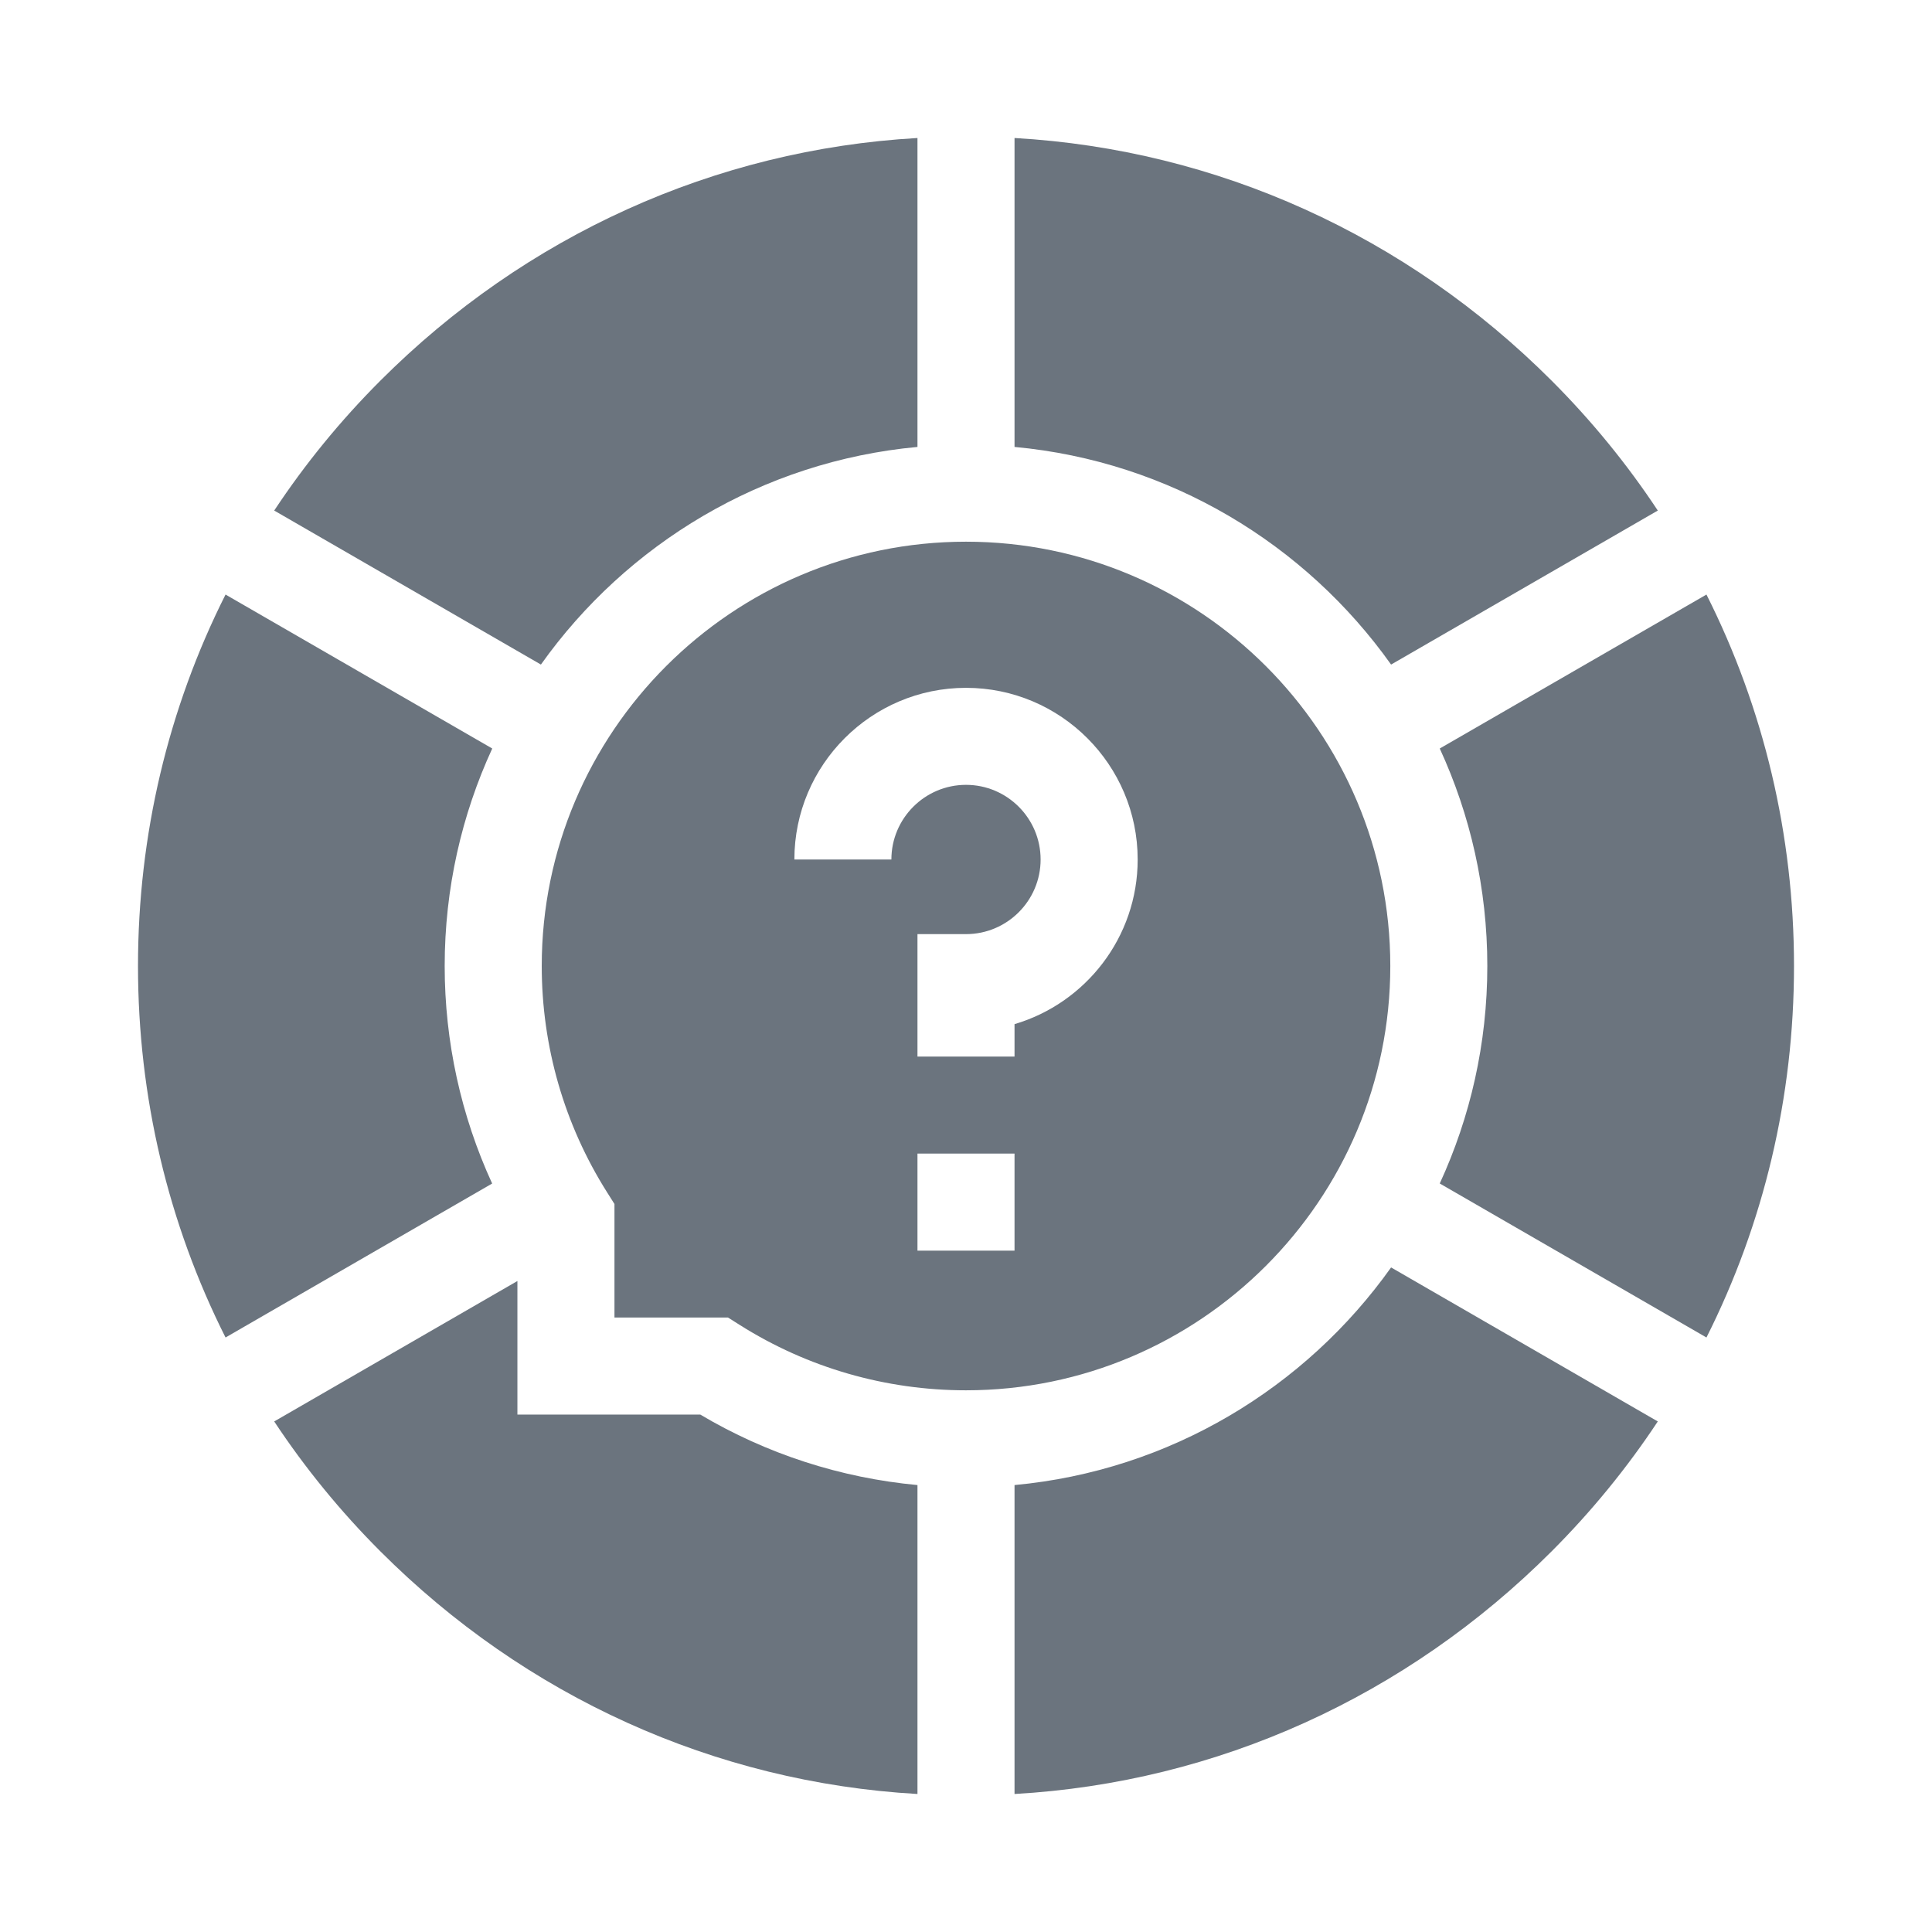
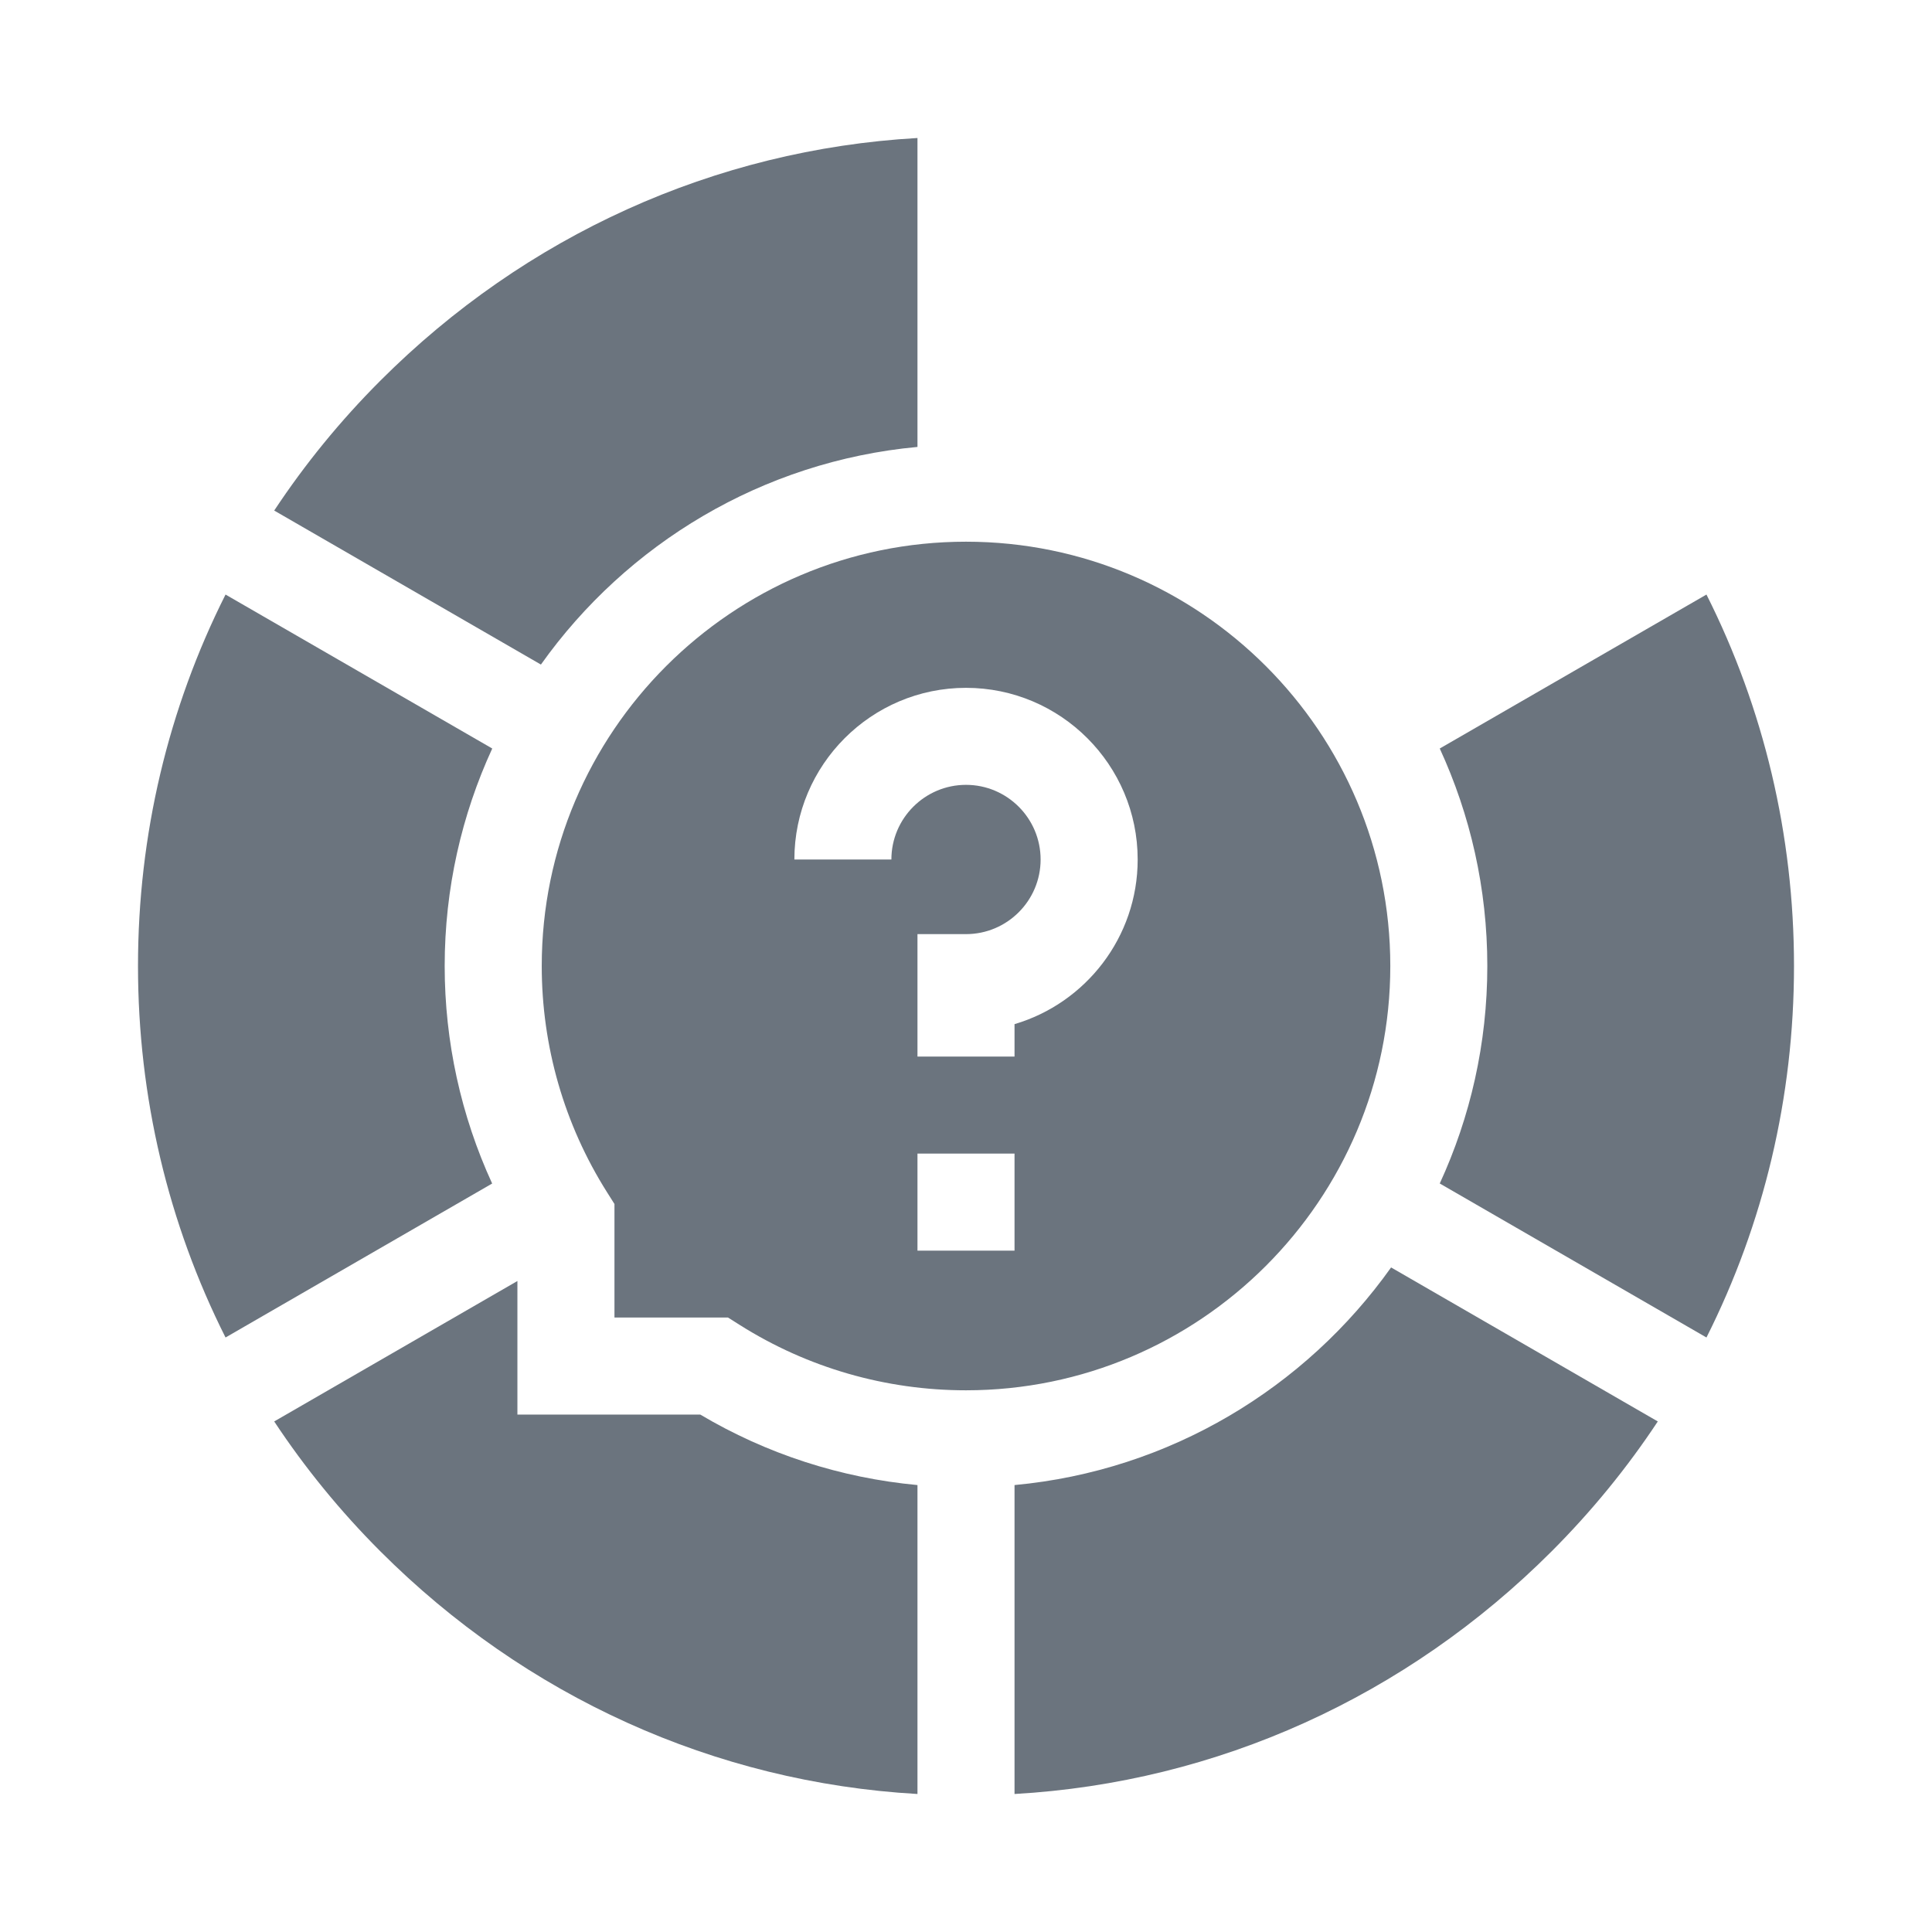
<svg xmlns="http://www.w3.org/2000/svg" width="42" height="42" viewBox="0 0 42 42" fill="none">
-   <path d="M30.241 14.447L36.039 11.099C35.373 10.092 34.601 9.145 33.728 8.272C30.578 5.122 26.466 3.252 22.055 3V9.716C25.429 10.028 28.378 11.826 30.241 14.447Z" fill="#6B747E" />
  <path d="M9.667 21C9.667 19.313 10.038 17.712 10.701 16.272L4.903 12.925C3.658 15.399 3 18.149 3 21C3 23.851 3.658 26.601 4.903 29.076L10.699 25.729C10.021 24.253 9.667 22.643 9.667 21Z" fill="#6B747E" />
  <path d="M19.945 9.716V3C15.534 3.252 11.422 5.122 8.272 8.272C7.399 9.145 6.627 10.092 5.961 11.099L11.759 14.447C13.622 11.826 16.571 10.028 19.945 9.716Z" fill="#6B747E" />
  <path d="M11.248 30.752V27.848L5.961 30.901C6.627 31.908 7.399 32.855 8.272 33.728C11.422 36.878 15.534 38.748 19.945 39V32.284C18.277 32.129 16.666 31.608 15.224 30.752H11.248Z" fill="#6B747E" />
  <path d="M22.055 32.284V39C26.466 38.748 30.578 36.878 33.728 33.728C34.601 32.855 35.373 31.908 36.039 30.901L30.241 27.553C28.378 30.174 25.429 31.971 22.055 32.284Z" fill="#6B747E" />
  <path d="M37.097 12.925L31.299 16.272C31.962 17.712 32.333 19.313 32.333 21C32.333 22.687 31.962 24.288 31.299 25.728L37.097 29.076C38.342 26.601 39 23.851 39 21C39 18.149 38.342 15.399 37.097 12.925Z" fill="#6B747E" />
  <path d="M30.224 21C30.224 15.914 26.086 11.776 21 11.776C15.915 11.776 11.777 15.914 11.777 21C11.777 22.747 12.267 24.446 13.195 25.916L13.358 26.174V28.642H15.826L16.084 28.805C17.554 29.733 19.254 30.224 21 30.224C26.086 30.224 30.224 26.086 30.224 21ZM22.055 27.188H19.945V25.078H22.055V27.188ZM22.055 22.264V22.969H19.945V20.307H21C21.895 20.307 22.622 19.579 22.622 18.685C22.622 17.79 21.895 17.062 21 17.062C20.106 17.062 19.378 17.79 19.378 18.685H17.269C17.269 16.627 18.943 14.953 21 14.953C23.058 14.953 24.732 16.627 24.732 18.685C24.732 20.376 23.6 21.808 22.055 22.264Z" fill="#6B747E" />
</svg>